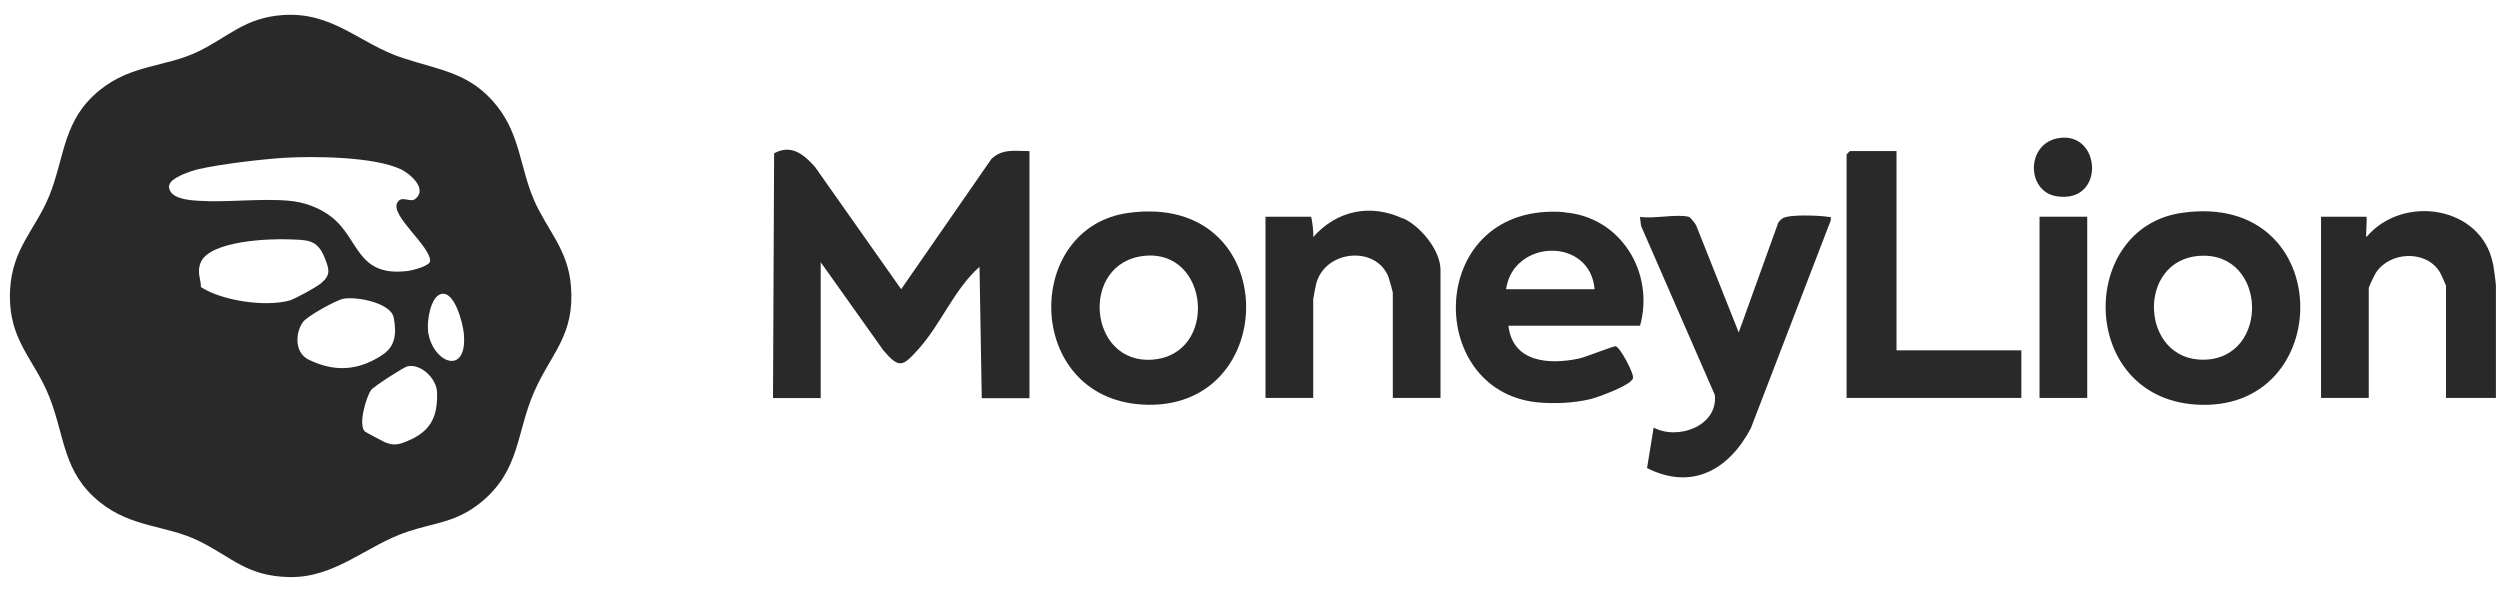
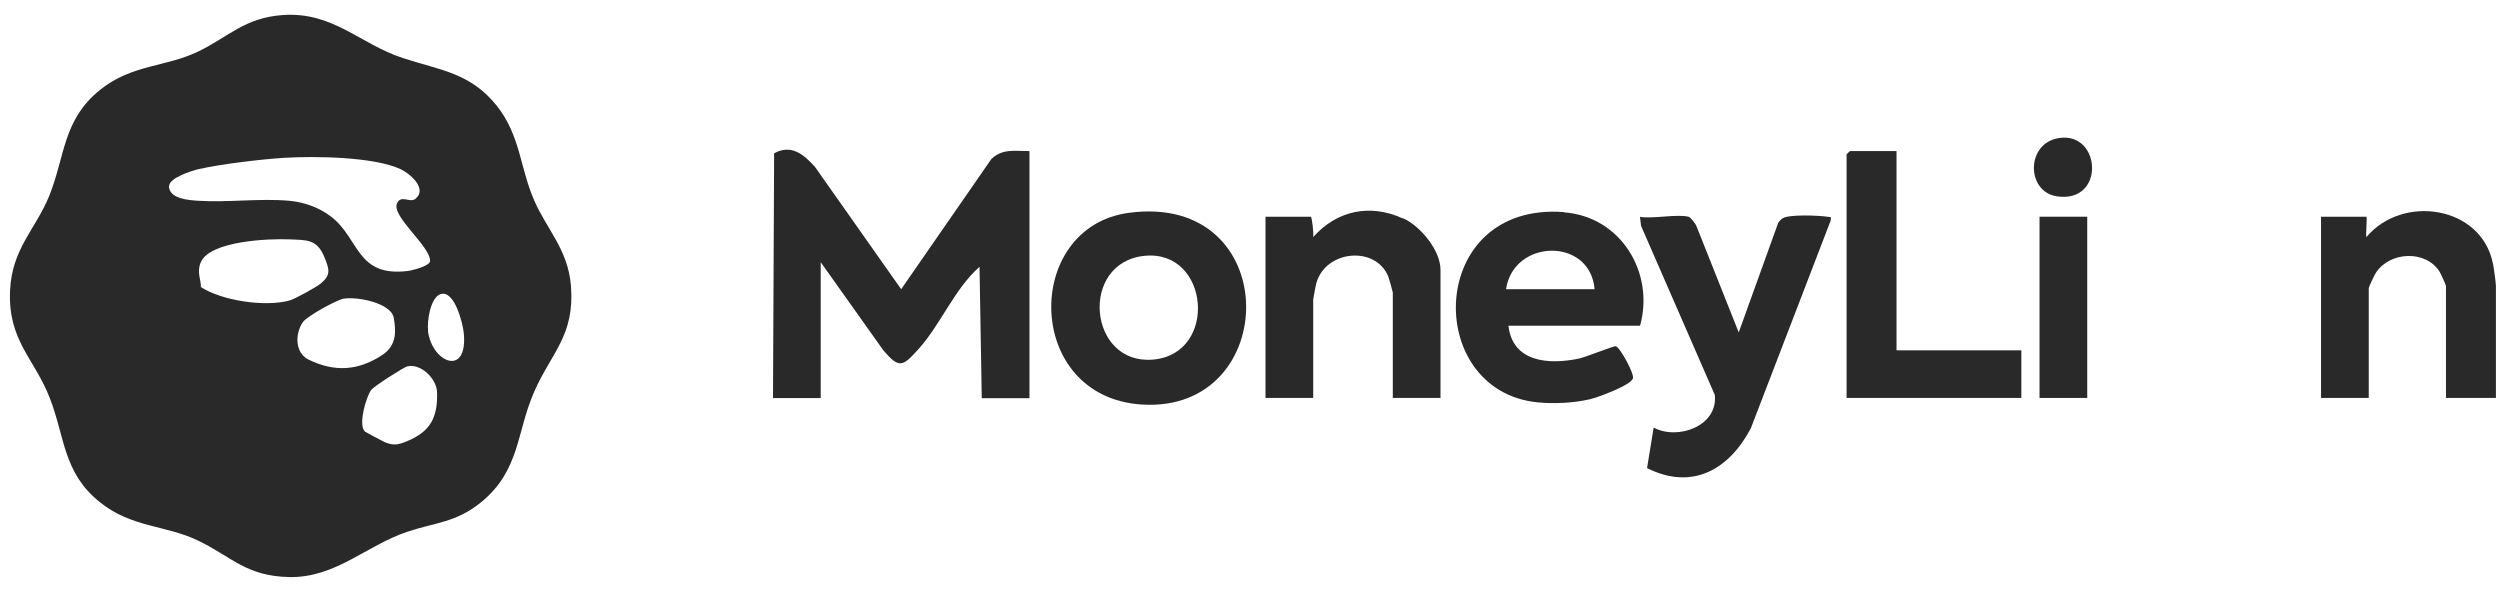
<svg xmlns="http://www.w3.org/2000/svg" width="139" height="33" viewBox="0 0 139 33" fill="none">
  <g clip-path="url(#clip0_5865_425)">
    <path d="M29.696 11.128C28.913 9.341 28.934 7.534 27.625 5.885C26.15 4.036 24.46 3.905 22.396 3.226C20.014 2.45 18.518 0.636 15.713 0.837C13.608 0.989 12.707 2.042 11.045 2.852C9.231 3.738 7.326 3.572 5.56 4.999C3.489 6.661 3.621 8.69 2.742 10.879C1.973 12.769 0.671 13.808 0.56 16.142C0.428 18.94 1.91 19.916 2.769 22.133C3.614 24.3 3.503 26.281 5.553 27.922C7.326 29.349 9.238 29.19 11.038 30.069C12.908 30.977 13.691 32.036 16.087 32.085C18.656 32.133 20.36 30.332 22.652 29.564C24.204 29.044 25.36 29.058 26.752 27.922C28.92 26.149 28.705 24.051 29.696 21.793C30.651 19.612 31.967 18.656 31.745 15.893C31.579 13.87 30.43 12.804 29.696 11.135V11.128ZM9.404 10.345C9.404 9.888 10.671 9.487 11.045 9.404C12.285 9.12 14.563 8.85 15.838 8.773C17.5 8.676 20.776 8.711 22.271 9.404C22.77 9.632 23.788 10.484 23.102 11.052C22.798 11.308 22.313 10.809 22.078 11.294C21.731 12.014 23.927 13.684 23.913 14.508C23.913 14.792 22.902 15.041 22.645 15.069C19.813 15.401 19.993 13.268 18.414 12.049C17.749 11.537 16.918 11.239 16.08 11.163C14.466 11.017 12.666 11.267 11.031 11.163C10.505 11.128 9.404 11.066 9.39 10.338L9.404 10.345ZM11.17 15.955C11.184 15.567 10.921 15.117 11.17 14.57C11.703 13.386 14.958 13.261 16.094 13.309C17.05 13.351 17.631 13.282 18.047 14.321C18.31 14.979 18.407 15.283 17.846 15.754C17.59 15.969 16.378 16.634 16.087 16.71C14.743 17.077 12.333 16.724 11.163 15.955H11.17ZM17.154 19.993C16.385 19.612 16.399 18.538 16.842 17.908C17.077 17.576 18.677 16.696 19.079 16.613C19.792 16.468 21.731 16.828 21.89 17.659C22.057 18.559 21.994 19.259 21.226 19.757C19.903 20.616 18.601 20.699 17.154 19.993ZM22.652 24.522C22.154 24.73 21.89 24.792 21.392 24.584C21.267 24.529 20.332 24.03 20.284 23.989C19.91 23.608 20.346 22.105 20.63 21.689C20.762 21.495 22.458 20.408 22.652 20.367C23.407 20.2 24.28 21.059 24.301 21.814C24.342 23.199 23.934 23.989 22.652 24.522ZM23.802 18.4C23.733 17.873 23.927 16.523 24.508 16.35C25.27 16.121 25.741 17.984 25.79 18.552C26.004 20.969 24.017 20.173 23.795 18.4H23.802Z" fill="#292929" />
    <path d="M55.133 8.822L50.105 16.08L45.313 9.279C44.69 8.586 43.997 7.998 43.041 8.524L42.979 22.133H45.631V14.577L49.115 19.48C50.001 20.519 50.195 20.373 51.054 19.425C52.308 18.04 53.049 16.087 54.461 14.833L54.586 22.14H57.239V8.399C56.456 8.406 55.757 8.247 55.14 8.822H55.133Z" fill="#292929" />
    <path d="M86.963 11.793C79.331 11.211 79.103 21.703 85.46 22.368C86.395 22.465 87.503 22.41 88.411 22.195C88.847 22.091 90.668 21.426 90.793 21.038C90.876 20.789 90.08 19.314 89.837 19.252C89.726 19.224 88.175 19.854 87.787 19.937C86.132 20.284 84.103 20.159 83.868 18.109H91.188C92.005 15.166 90.121 12.042 86.963 11.807V11.793ZM83.736 16.08C84.144 13.282 88.411 13.171 88.66 16.08H83.736Z" fill="#292929" />
    <path d="M101.597 12.049C101.112 11.98 99.533 11.911 99.139 12.125C99.035 12.181 98.952 12.271 98.876 12.368L96.673 18.483L94.305 12.527C94.242 12.409 93.986 12.077 93.896 12.056C93.266 11.883 91.901 12.181 91.181 12.056L91.244 12.562L95.344 21.959C95.531 23.684 93.293 24.494 91.943 23.774L91.576 26.025C94.09 27.292 96.14 26.101 97.345 23.815L101.791 12.25C101.805 11.987 101.791 12.084 101.604 12.056L101.597 12.049Z" fill="#292929" />
-     <path d="M121.314 11.834C115.524 12.665 115.559 22.035 122.055 22.492C129.936 23.047 129.991 10.588 121.314 11.834ZM122.546 19.999C118.987 20.069 118.751 14.424 122.332 14.223C126.065 14.016 126.21 19.93 122.546 19.999Z" fill="#292929" />
    <path d="M62.758 11.834C56.858 12.631 56.934 22.091 63.499 22.493C71.283 22.971 71.387 10.671 62.758 11.834ZM64.109 19.993C60.487 20.304 60.002 14.584 63.638 14.224C67.26 13.864 67.745 19.681 64.109 19.993Z" fill="#292929" />
    <path d="M138.607 14.66C137.976 11.447 133.586 10.775 131.57 13.185C131.529 13.046 131.626 12.049 131.57 12.049H129.05V22.126H131.702V16.017C131.702 15.962 132.027 15.262 132.104 15.159C132.879 13.981 134.874 13.884 135.643 15.11C135.705 15.207 135.996 15.851 135.996 15.893V22.126H138.773V15.893C138.773 15.747 138.655 14.861 138.614 14.66H138.607Z" fill="#292929" />
    <path d="M78.015 12.153C76.179 11.308 74.337 11.696 73.007 13.185C73.063 13.025 72.938 12.049 72.883 12.049H70.362V22.126H73.014V16.648C73.014 16.592 73.167 15.803 73.201 15.699C73.749 13.898 76.491 13.656 77.191 15.38C77.232 15.484 77.44 16.225 77.44 16.267V22.126H80.092V15.006C80.092 13.919 78.991 12.589 78.035 12.146L78.015 12.153Z" fill="#292929" />
    <path d="M105.447 8.399H102.857C102.857 8.399 102.67 8.572 102.67 8.586V22.126H112.387V19.48H105.447V8.399Z" fill="#292929" />
    <path d="M116.05 12.049H113.398V22.126H116.05V12.049Z" fill="#292929" />
    <path d="M114.499 7.672C112.629 7.942 112.65 10.65 114.347 10.913C117.062 11.336 116.84 7.333 114.499 7.672Z" fill="#292929" />
  </g>
  <defs>
    <clipPath id="clip0_5865_425">
      <rect width="138.205" height="31.262" fill="white" transform="translate(0.553 0.823)" />
    </clipPath>
  </defs>
</svg>